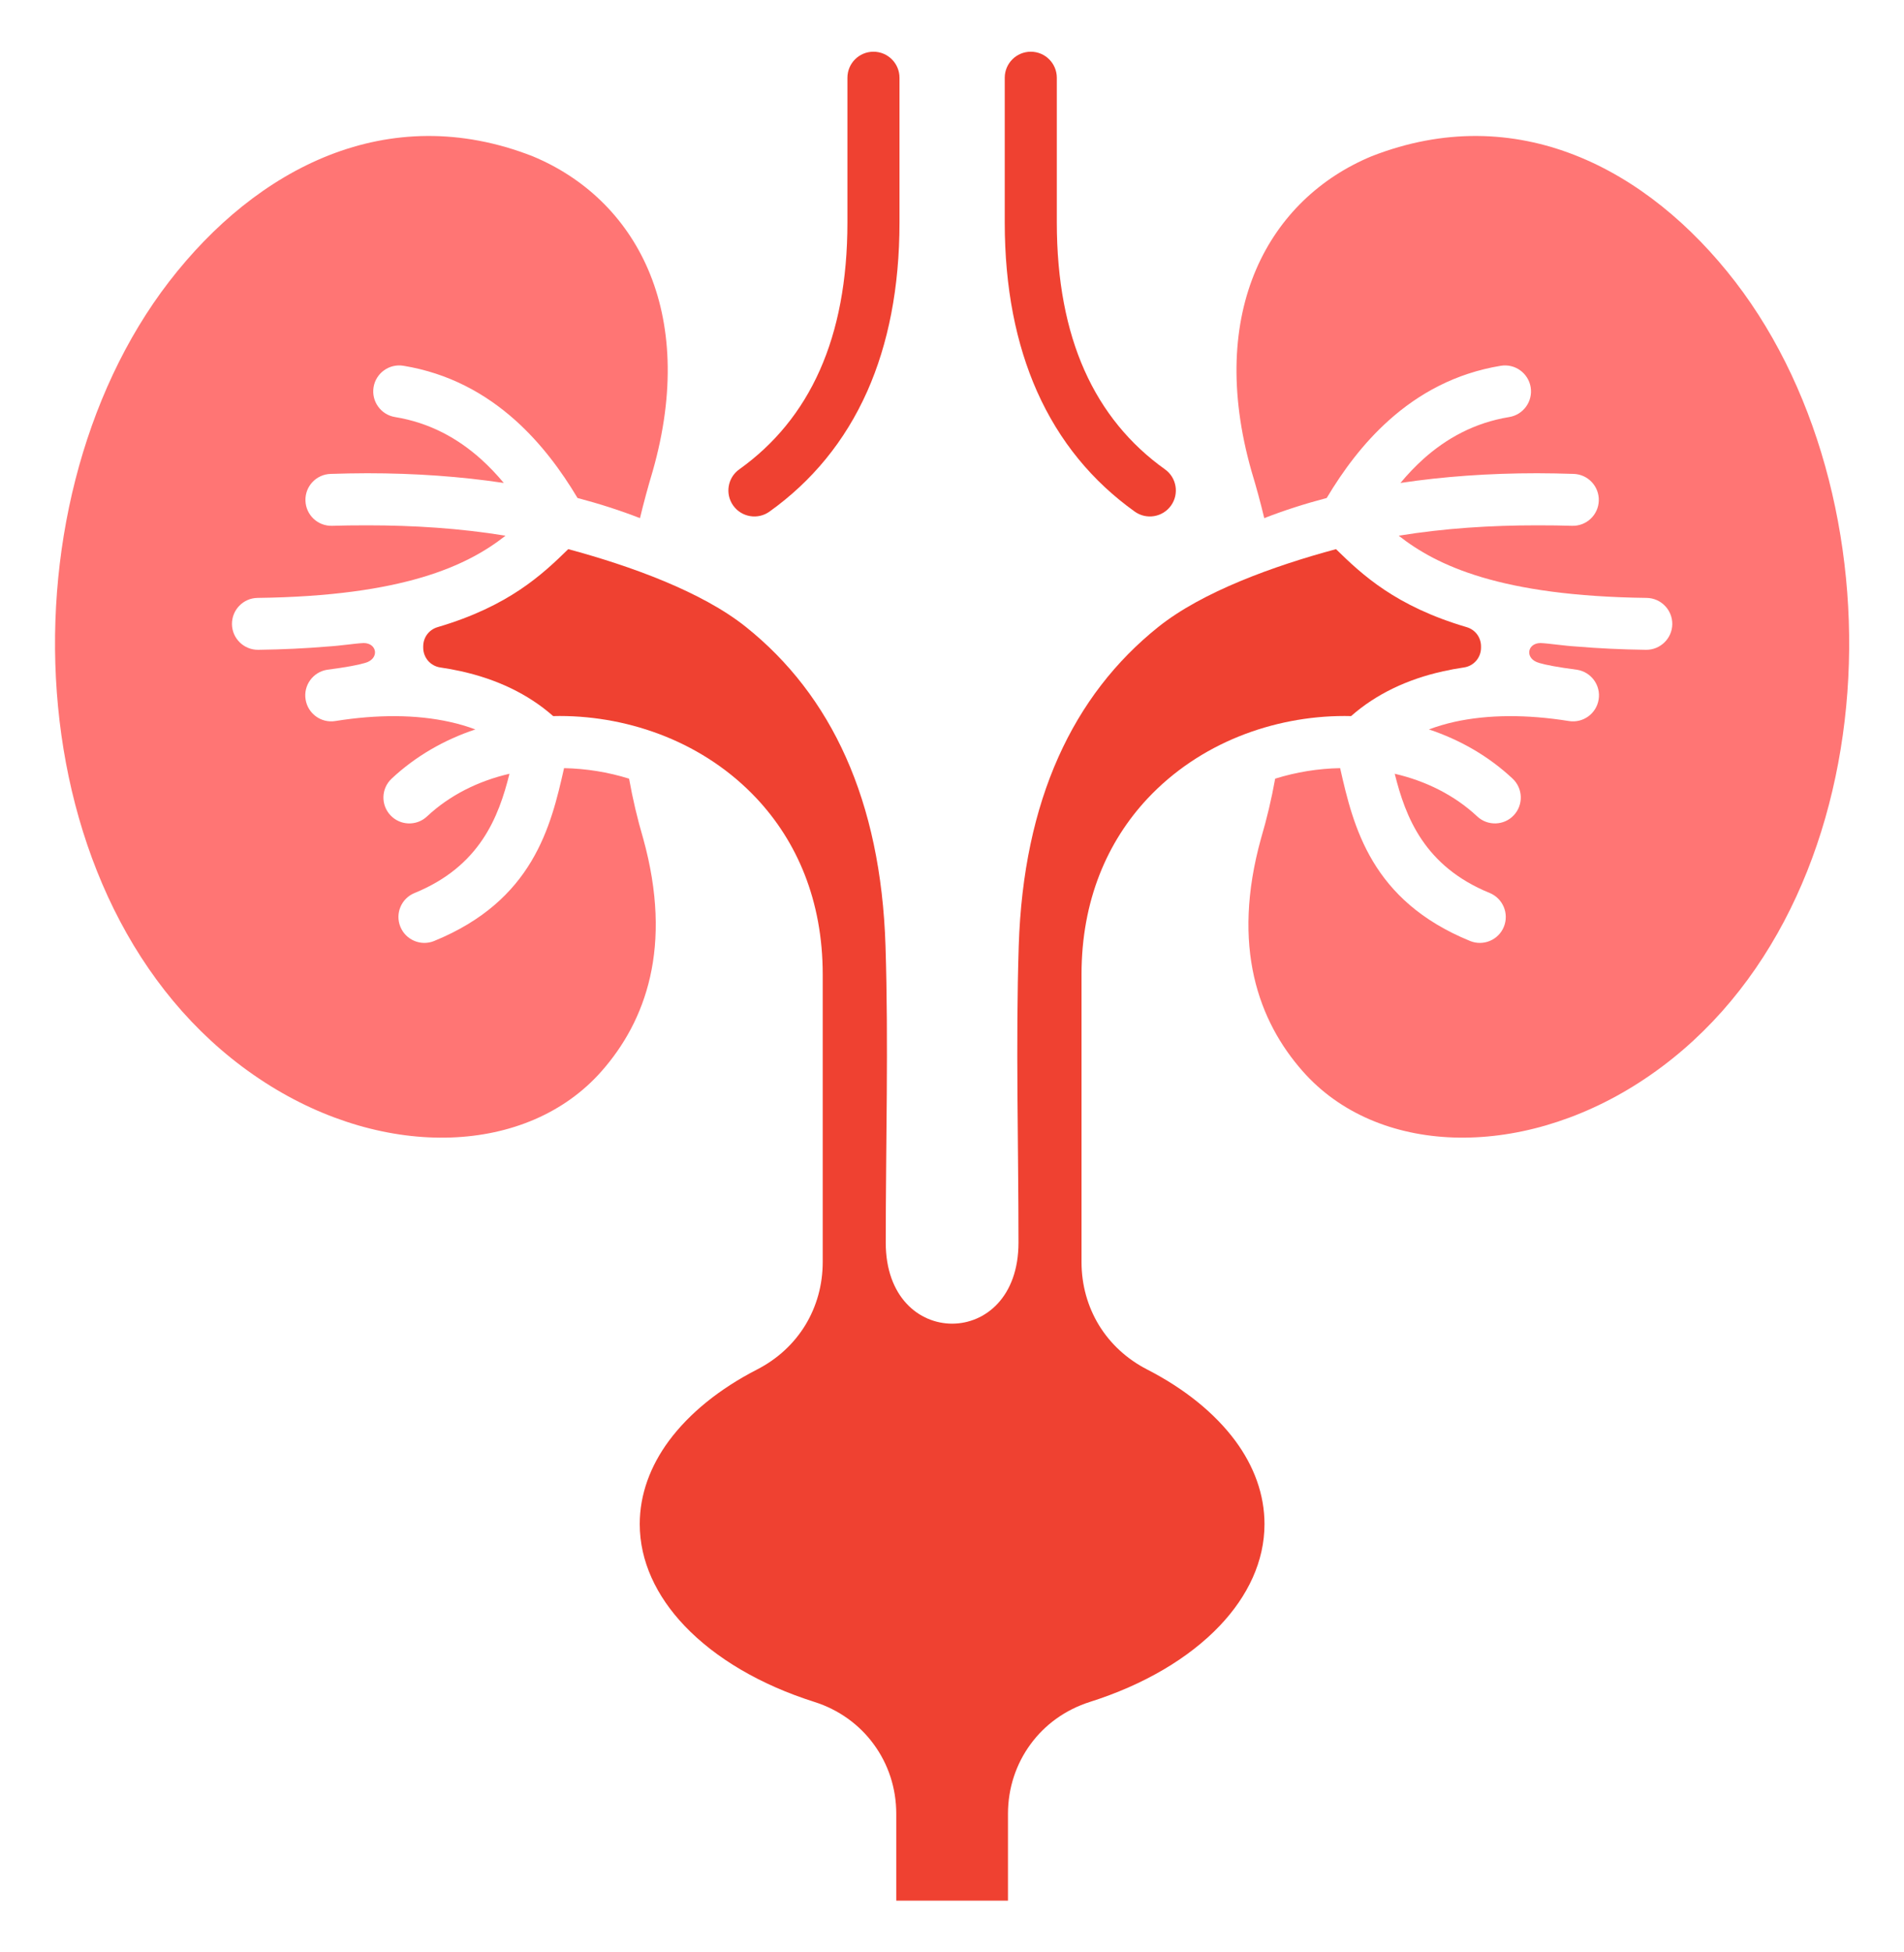
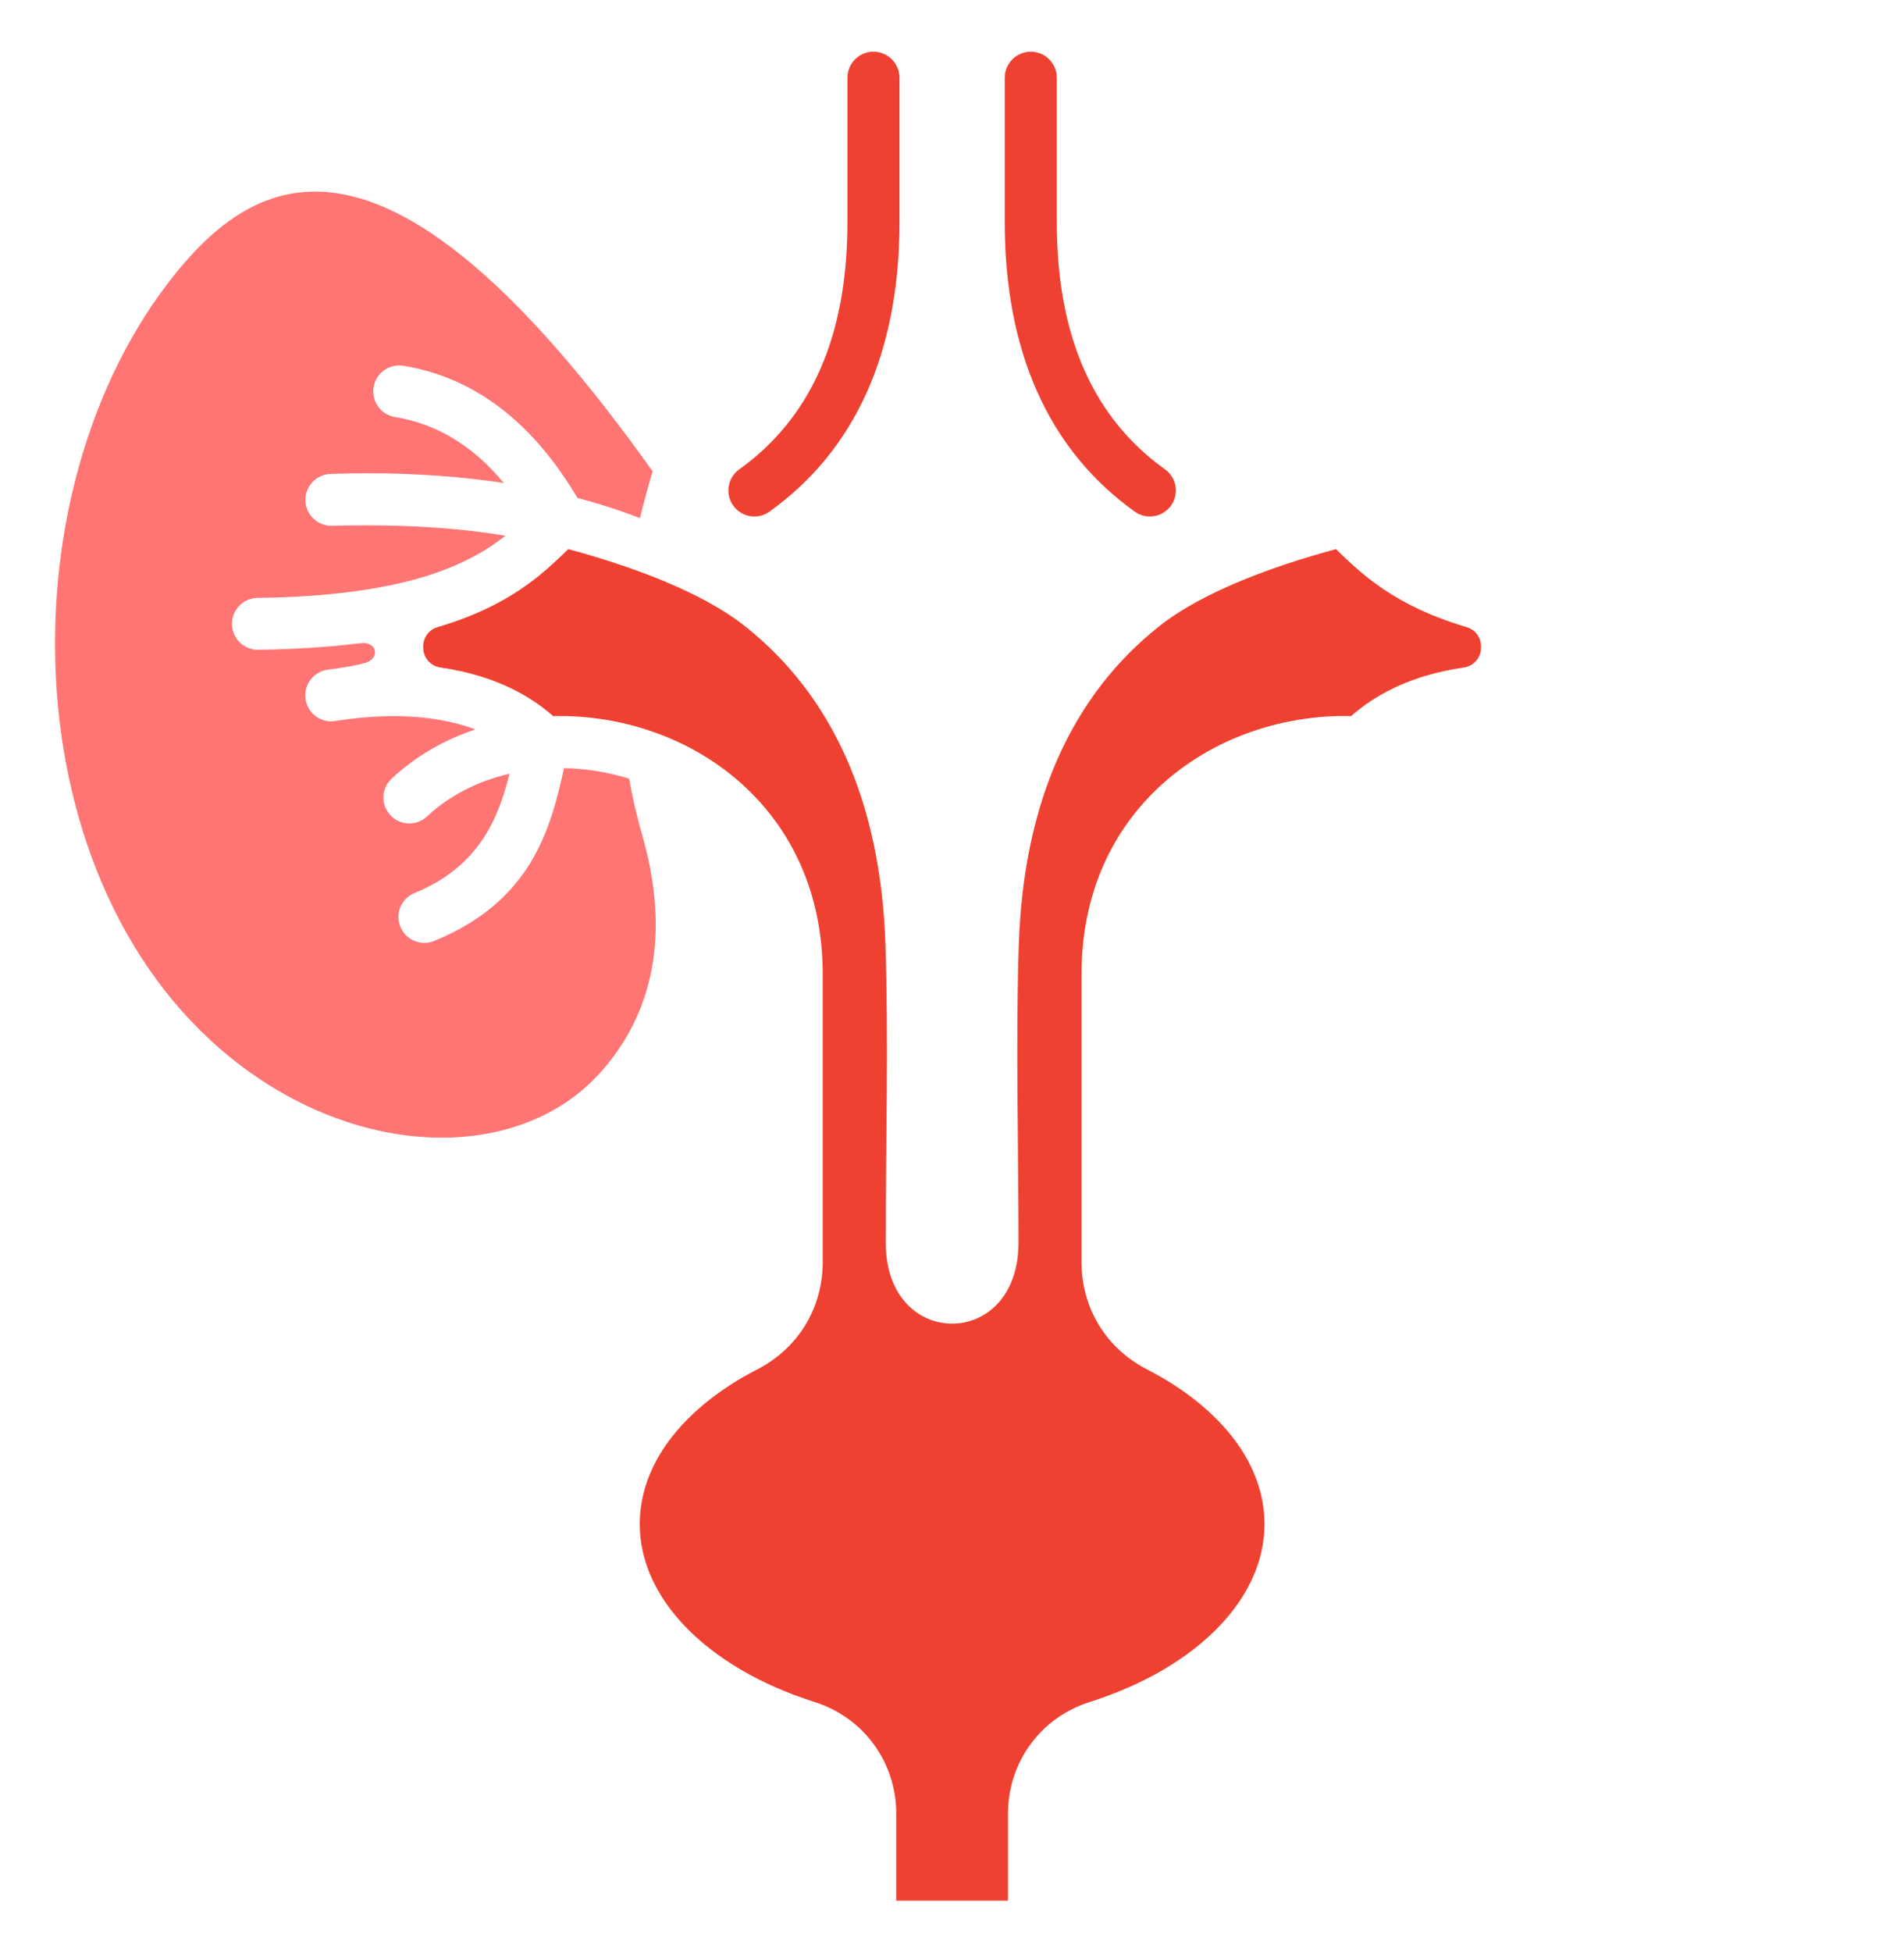
<svg xmlns="http://www.w3.org/2000/svg" width="40" height="41" viewBox="0 0 40 41" fill="none">
  <g id="Urology">
-     <path id="Vector" fill-rule="evenodd" clip-rule="evenodd" d="M33.132 13.578C33.573 13.615 34.054 13.639 34.58 13.646C34.881 13.649 35.128 13.408 35.132 13.108C35.135 12.807 34.894 12.56 34.593 12.556C31.521 12.517 30.183 11.877 29.385 11.25C30.343 11.093 31.321 11.032 32.292 11.032C32.572 11.032 32.817 11.035 33.026 11.042C33.327 11.051 33.579 10.815 33.588 10.514C33.597 10.213 33.361 9.962 33.061 9.952C32.804 9.944 32.548 9.938 32.292 9.938C31.281 9.938 30.322 10.007 29.421 10.142C29.571 9.962 29.733 9.792 29.907 9.635C30.388 9.206 30.976 8.877 31.706 8.758C32.003 8.71 32.205 8.429 32.157 8.132C32.108 7.835 31.828 7.633 31.531 7.681C30.574 7.838 29.805 8.266 29.182 8.823C28.64 9.307 28.215 9.883 27.872 10.458C27.415 10.578 26.978 10.718 26.56 10.881C26.482 10.556 26.393 10.228 26.293 9.898C25.333 6.527 26.667 4.172 28.816 3.281C31.859 2.092 34.614 3.53 36.454 5.916C40.111 10.662 39.687 19.36 34.432 22.736C31.902 24.362 28.92 24.261 27.365 22.493C26.442 21.446 25.861 19.883 26.492 17.607C26.614 17.195 26.713 16.776 26.789 16.352C27.231 16.214 27.693 16.139 28.154 16.131C28.432 17.361 28.805 18.912 30.885 19.761C31.163 19.874 31.481 19.74 31.594 19.462C31.707 19.183 31.573 18.866 31.295 18.752C29.925 18.193 29.528 17.162 29.301 16.249C29.954 16.4 30.556 16.698 31.034 17.145C31.253 17.35 31.598 17.339 31.803 17.12C32.008 16.9 31.996 16.556 31.777 16.351C31.273 15.879 30.671 15.535 30.019 15.318C30.189 15.254 30.369 15.201 30.556 15.159C31.257 15.004 32.076 15 32.961 15.142C33.259 15.189 33.538 14.986 33.585 14.689C33.633 14.392 33.429 14.112 33.132 14.065C32.72 14.011 32.478 13.964 32.339 13.923C32.025 13.838 32.079 13.504 32.365 13.504C32.551 13.512 32.834 13.56 33.132 13.578L33.132 13.578Z" fill="#FF7574" />
    <path id="Vector_2" fill-rule="evenodd" clip-rule="evenodd" d="M20.003 27.797C20.698 27.796 21.397 27.24 21.397 26.094C21.397 24.039 21.337 21.907 21.402 19.862C21.5 16.802 22.543 14.598 24.333 13.167C25.258 12.426 26.76 11.884 28.067 11.532C28.613 12.065 29.315 12.729 30.812 13.17C30.994 13.224 31.114 13.385 31.114 13.575V13.6C31.114 13.811 30.962 13.987 30.753 14.017C30.606 14.038 30.462 14.065 30.322 14.096C29.567 14.263 28.909 14.575 28.384 15.038C28.339 15.037 28.294 15.036 28.247 15.036C27.494 15.036 26.73 15.181 26.02 15.468C25.309 15.756 24.651 16.19 24.109 16.768C23.266 17.668 22.721 18.905 22.721 20.463V26.501C22.721 26.986 22.85 27.439 23.088 27.83C23.326 28.218 23.671 28.54 24.105 28.762C24.885 29.163 25.519 29.674 25.952 30.257C26.344 30.788 26.565 31.382 26.565 32.006C26.565 32.782 26.22 33.515 25.625 34.141C24.974 34.825 24.028 35.382 22.898 35.74C22.38 35.904 21.95 36.218 21.649 36.63C21.348 37.041 21.176 37.546 21.176 38.089V39.914H18.829V38.089C18.829 37.546 18.658 37.041 18.356 36.63C18.055 36.218 17.625 35.904 17.108 35.74C15.977 35.382 15.031 34.825 14.38 34.141C13.785 33.515 13.44 32.782 13.44 32.006C13.44 31.382 13.661 30.788 14.053 30.257C14.486 29.674 15.12 29.163 15.9 28.762C16.334 28.54 16.679 28.218 16.917 27.83C17.155 27.439 17.284 26.986 17.284 26.501V20.463C17.284 18.905 16.739 17.668 15.896 16.768C15.354 16.19 14.696 15.756 13.985 15.468C13.275 15.181 12.511 15.036 11.758 15.036C11.711 15.036 11.666 15.037 11.621 15.038C11.097 14.575 10.438 14.263 9.683 14.096C9.543 14.065 9.399 14.038 9.252 14.017C9.043 13.987 8.891 13.811 8.891 13.6V13.575C8.891 13.385 9.011 13.224 9.193 13.17C10.69 12.729 11.392 12.065 11.938 11.532C13.245 11.884 14.747 12.426 15.672 13.167C17.462 14.598 18.505 16.802 18.603 19.862C18.668 21.907 18.608 24.039 18.608 26.094C18.608 27.24 19.306 27.796 20.003 27.797ZM21.108 1.633C21.108 1.331 21.353 1.086 21.655 1.086C21.957 1.086 22.202 1.331 22.202 1.633V4.672C22.202 5.892 22.403 6.923 22.782 7.775C23.167 8.641 23.74 9.332 24.474 9.856C24.719 10.03 24.776 10.371 24.602 10.616C24.427 10.862 24.086 10.919 23.841 10.745C22.948 10.107 22.254 9.269 21.786 8.219C21.344 7.223 21.108 6.043 21.108 4.672V1.633ZM16.164 10.745C15.919 10.919 15.578 10.862 15.403 10.616C15.229 10.371 15.286 10.03 15.531 9.856C16.265 9.332 16.838 8.641 17.223 7.775C17.602 6.923 17.803 5.892 17.803 4.672V1.633C17.803 1.331 18.047 1.086 18.35 1.086C18.652 1.086 18.897 1.331 18.897 1.633V4.672C18.897 6.043 18.661 7.223 18.219 8.219C17.751 9.269 17.056 10.107 16.164 10.745Z" fill="#EF4131" />
-     <path id="Vector_3" fill-rule="evenodd" clip-rule="evenodd" d="M6.872 13.578C6.431 13.615 5.95 13.639 5.424 13.646C5.124 13.649 4.877 13.408 4.873 13.108C4.87 12.807 5.11 12.56 5.411 12.556C8.483 12.517 9.822 11.877 10.62 11.25C9.661 11.093 8.684 11.032 7.713 11.032C7.432 11.032 7.188 11.035 6.978 11.042C6.677 11.051 6.426 10.815 6.417 10.514C6.407 10.213 6.643 9.962 6.944 9.952C7.2 9.944 7.457 9.938 7.713 9.938C8.724 9.938 9.682 10.007 10.584 10.142C10.434 9.962 10.272 9.792 10.097 9.635C9.616 9.206 9.029 8.877 8.299 8.758C8.002 8.71 7.8 8.429 7.848 8.132C7.896 7.835 8.177 7.633 8.474 7.681C9.431 7.838 10.199 8.266 10.823 8.823C11.364 9.307 11.79 9.883 12.133 10.458C12.589 10.578 13.027 10.718 13.445 10.881C13.523 10.556 13.612 10.228 13.711 9.898C14.672 6.527 13.338 4.172 11.189 3.281C8.146 2.092 5.391 3.53 3.551 5.916C-0.107 10.662 0.317 19.36 5.572 22.736C8.102 24.363 11.085 24.261 12.64 22.493C13.562 21.446 14.143 19.883 13.512 17.607C13.39 17.195 13.292 16.776 13.216 16.352C12.774 16.214 12.311 16.14 11.85 16.131C11.573 17.361 11.199 18.912 9.12 19.761C8.842 19.874 8.524 19.74 8.411 19.462C8.297 19.183 8.431 18.866 8.71 18.753C10.08 18.193 10.476 17.162 10.703 16.249C10.05 16.4 9.448 16.698 8.971 17.145C8.751 17.351 8.407 17.339 8.202 17.12C7.996 16.9 8.008 16.556 8.228 16.351C8.732 15.879 9.334 15.535 9.986 15.318C9.815 15.254 9.636 15.201 9.448 15.16C8.747 15.004 7.928 15 7.043 15.142C6.746 15.189 6.467 14.986 6.42 14.689C6.372 14.392 6.575 14.112 6.872 14.065C7.285 14.011 7.527 13.964 7.665 13.923C7.98 13.838 7.925 13.504 7.64 13.504C7.454 13.512 7.17 13.56 6.872 13.578L6.872 13.578Z" fill="#FF7574" />
+     <path id="Vector_3" fill-rule="evenodd" clip-rule="evenodd" d="M6.872 13.578C6.431 13.615 5.95 13.639 5.424 13.646C5.124 13.649 4.877 13.408 4.873 13.108C4.87 12.807 5.11 12.56 5.411 12.556C8.483 12.517 9.822 11.877 10.62 11.25C9.661 11.093 8.684 11.032 7.713 11.032C7.432 11.032 7.188 11.035 6.978 11.042C6.677 11.051 6.426 10.815 6.417 10.514C6.407 10.213 6.643 9.962 6.944 9.952C7.2 9.944 7.457 9.938 7.713 9.938C8.724 9.938 9.682 10.007 10.584 10.142C10.434 9.962 10.272 9.792 10.097 9.635C9.616 9.206 9.029 8.877 8.299 8.758C8.002 8.71 7.8 8.429 7.848 8.132C7.896 7.835 8.177 7.633 8.474 7.681C9.431 7.838 10.199 8.266 10.823 8.823C11.364 9.307 11.79 9.883 12.133 10.458C12.589 10.578 13.027 10.718 13.445 10.881C13.523 10.556 13.612 10.228 13.711 9.898C8.146 2.092 5.391 3.53 3.551 5.916C-0.107 10.662 0.317 19.36 5.572 22.736C8.102 24.363 11.085 24.261 12.64 22.493C13.562 21.446 14.143 19.883 13.512 17.607C13.39 17.195 13.292 16.776 13.216 16.352C12.774 16.214 12.311 16.14 11.85 16.131C11.573 17.361 11.199 18.912 9.12 19.761C8.842 19.874 8.524 19.74 8.411 19.462C8.297 19.183 8.431 18.866 8.71 18.753C10.08 18.193 10.476 17.162 10.703 16.249C10.05 16.4 9.448 16.698 8.971 17.145C8.751 17.351 8.407 17.339 8.202 17.12C7.996 16.9 8.008 16.556 8.228 16.351C8.732 15.879 9.334 15.535 9.986 15.318C9.815 15.254 9.636 15.201 9.448 15.16C8.747 15.004 7.928 15 7.043 15.142C6.746 15.189 6.467 14.986 6.42 14.689C6.372 14.392 6.575 14.112 6.872 14.065C7.285 14.011 7.527 13.964 7.665 13.923C7.98 13.838 7.925 13.504 7.64 13.504C7.454 13.512 7.17 13.56 6.872 13.578L6.872 13.578Z" fill="#FF7574" />
  </g>
</svg>